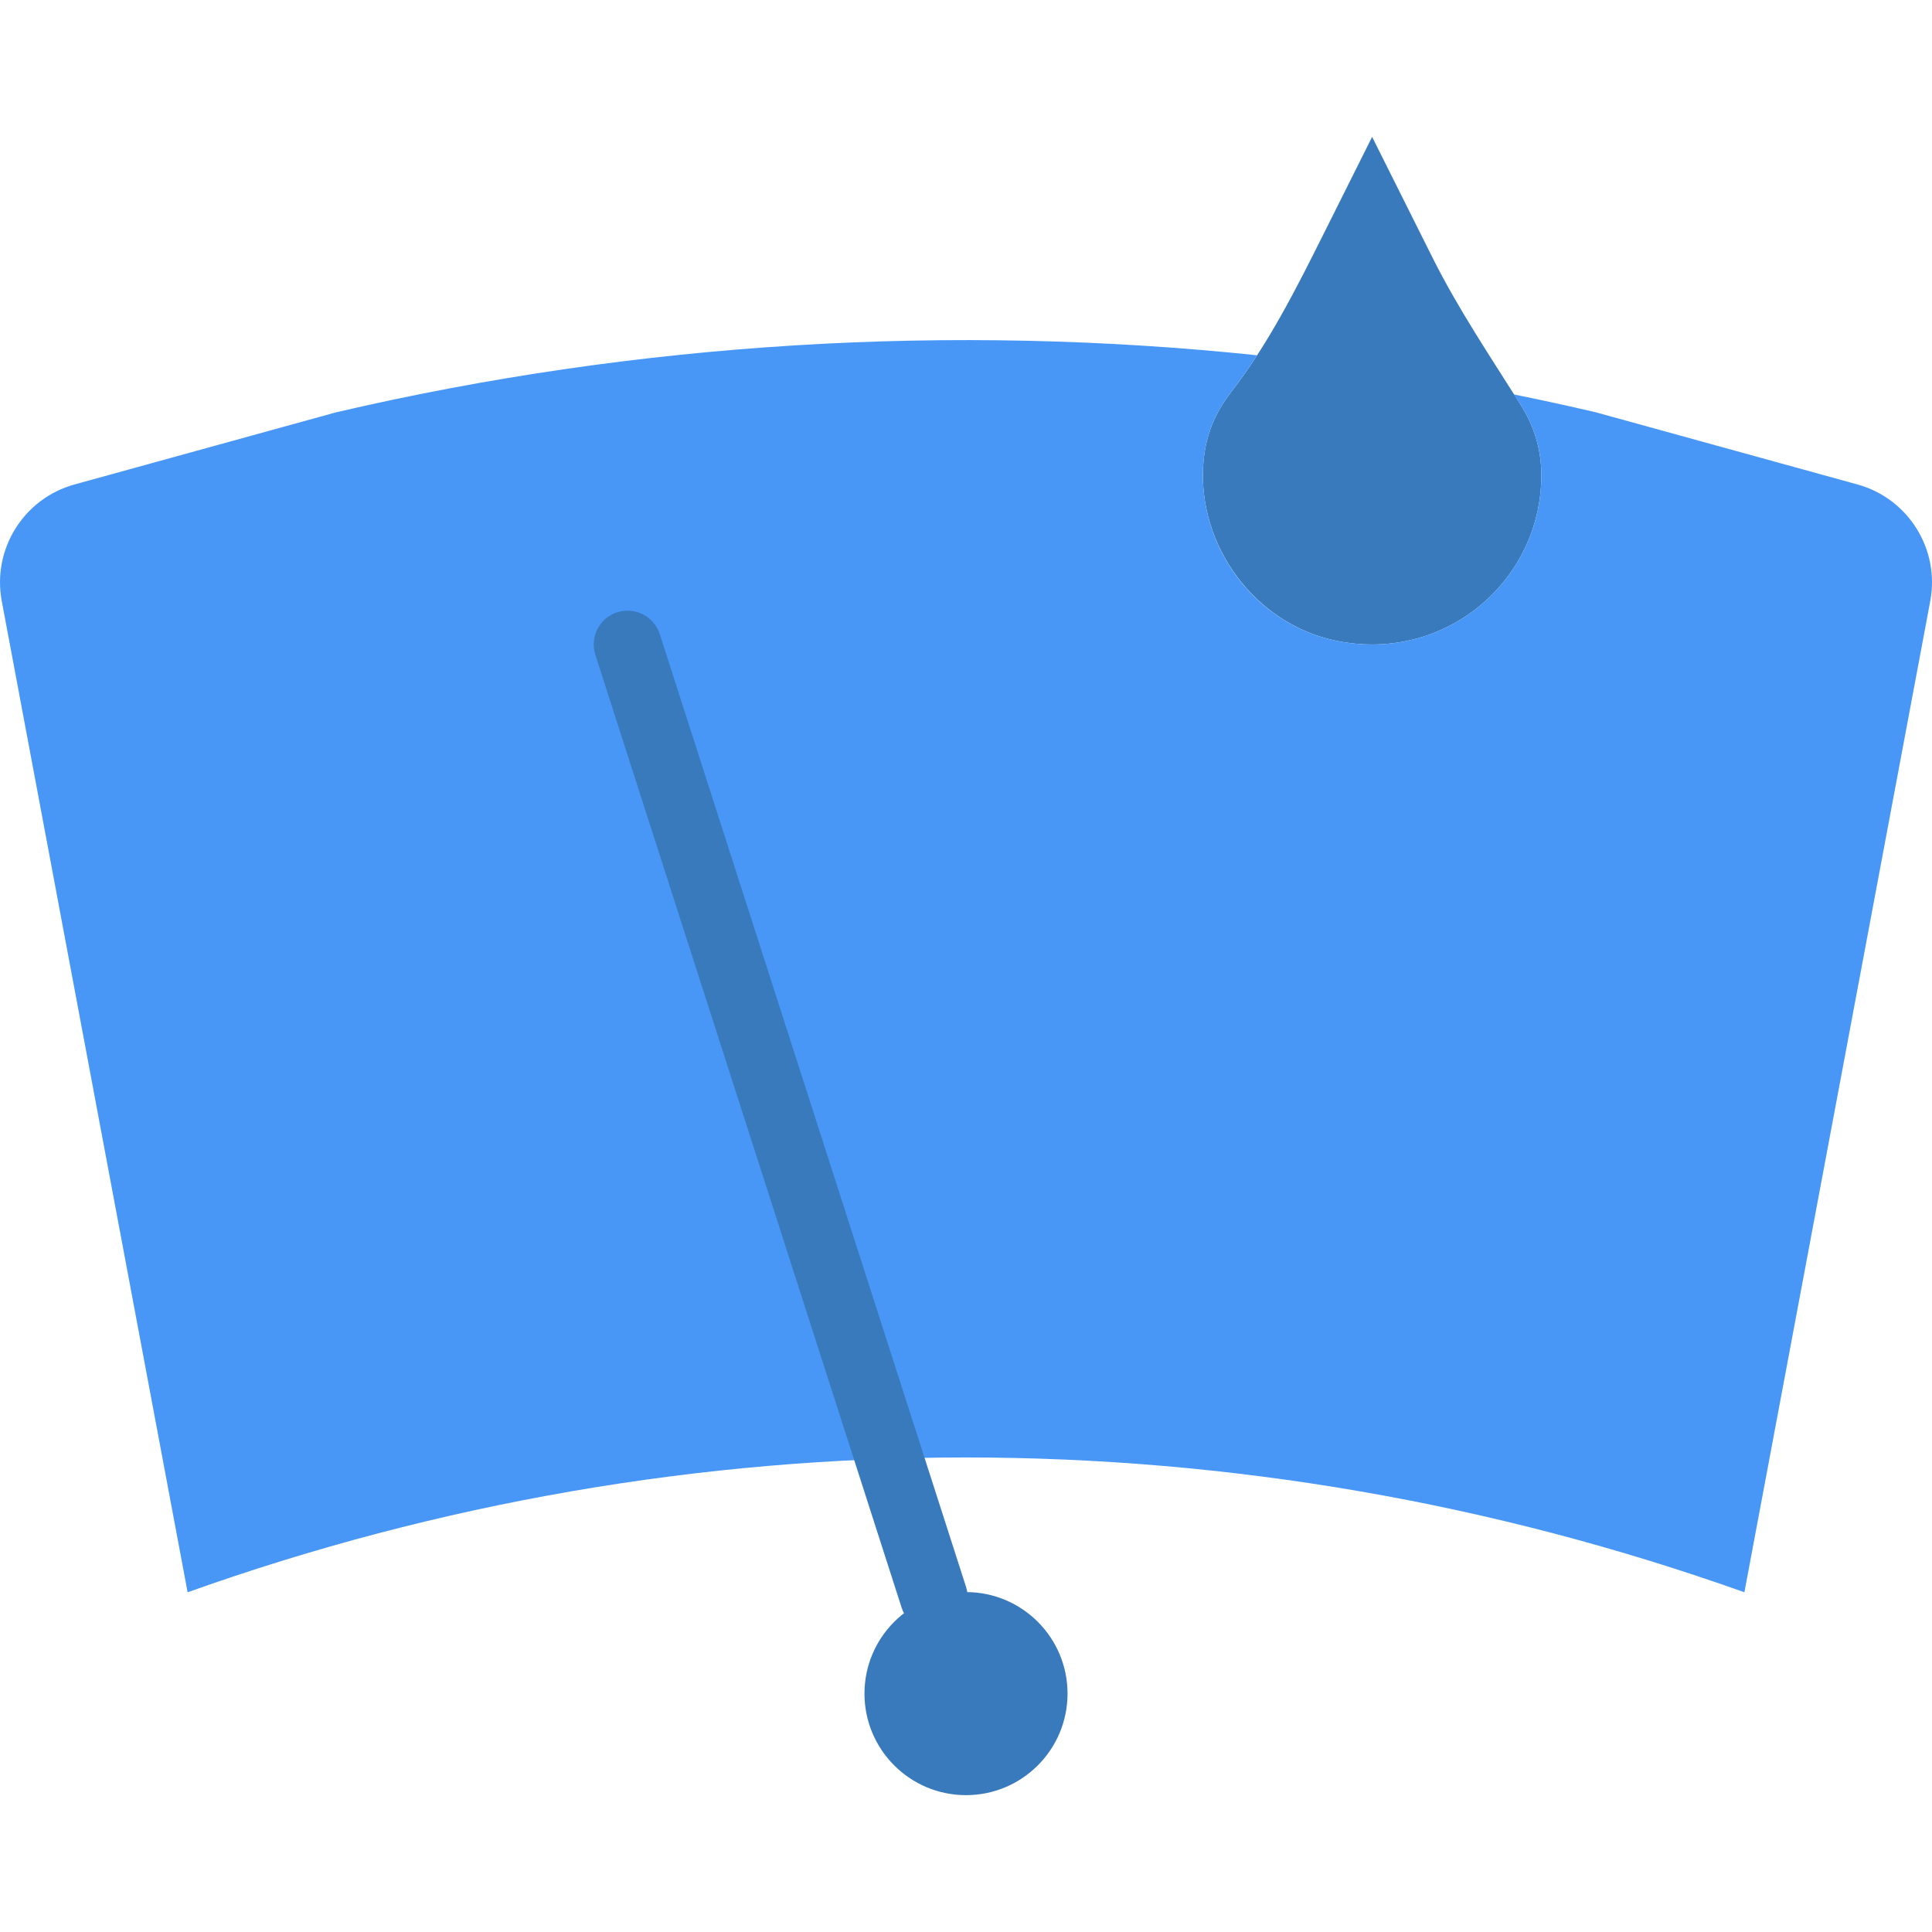
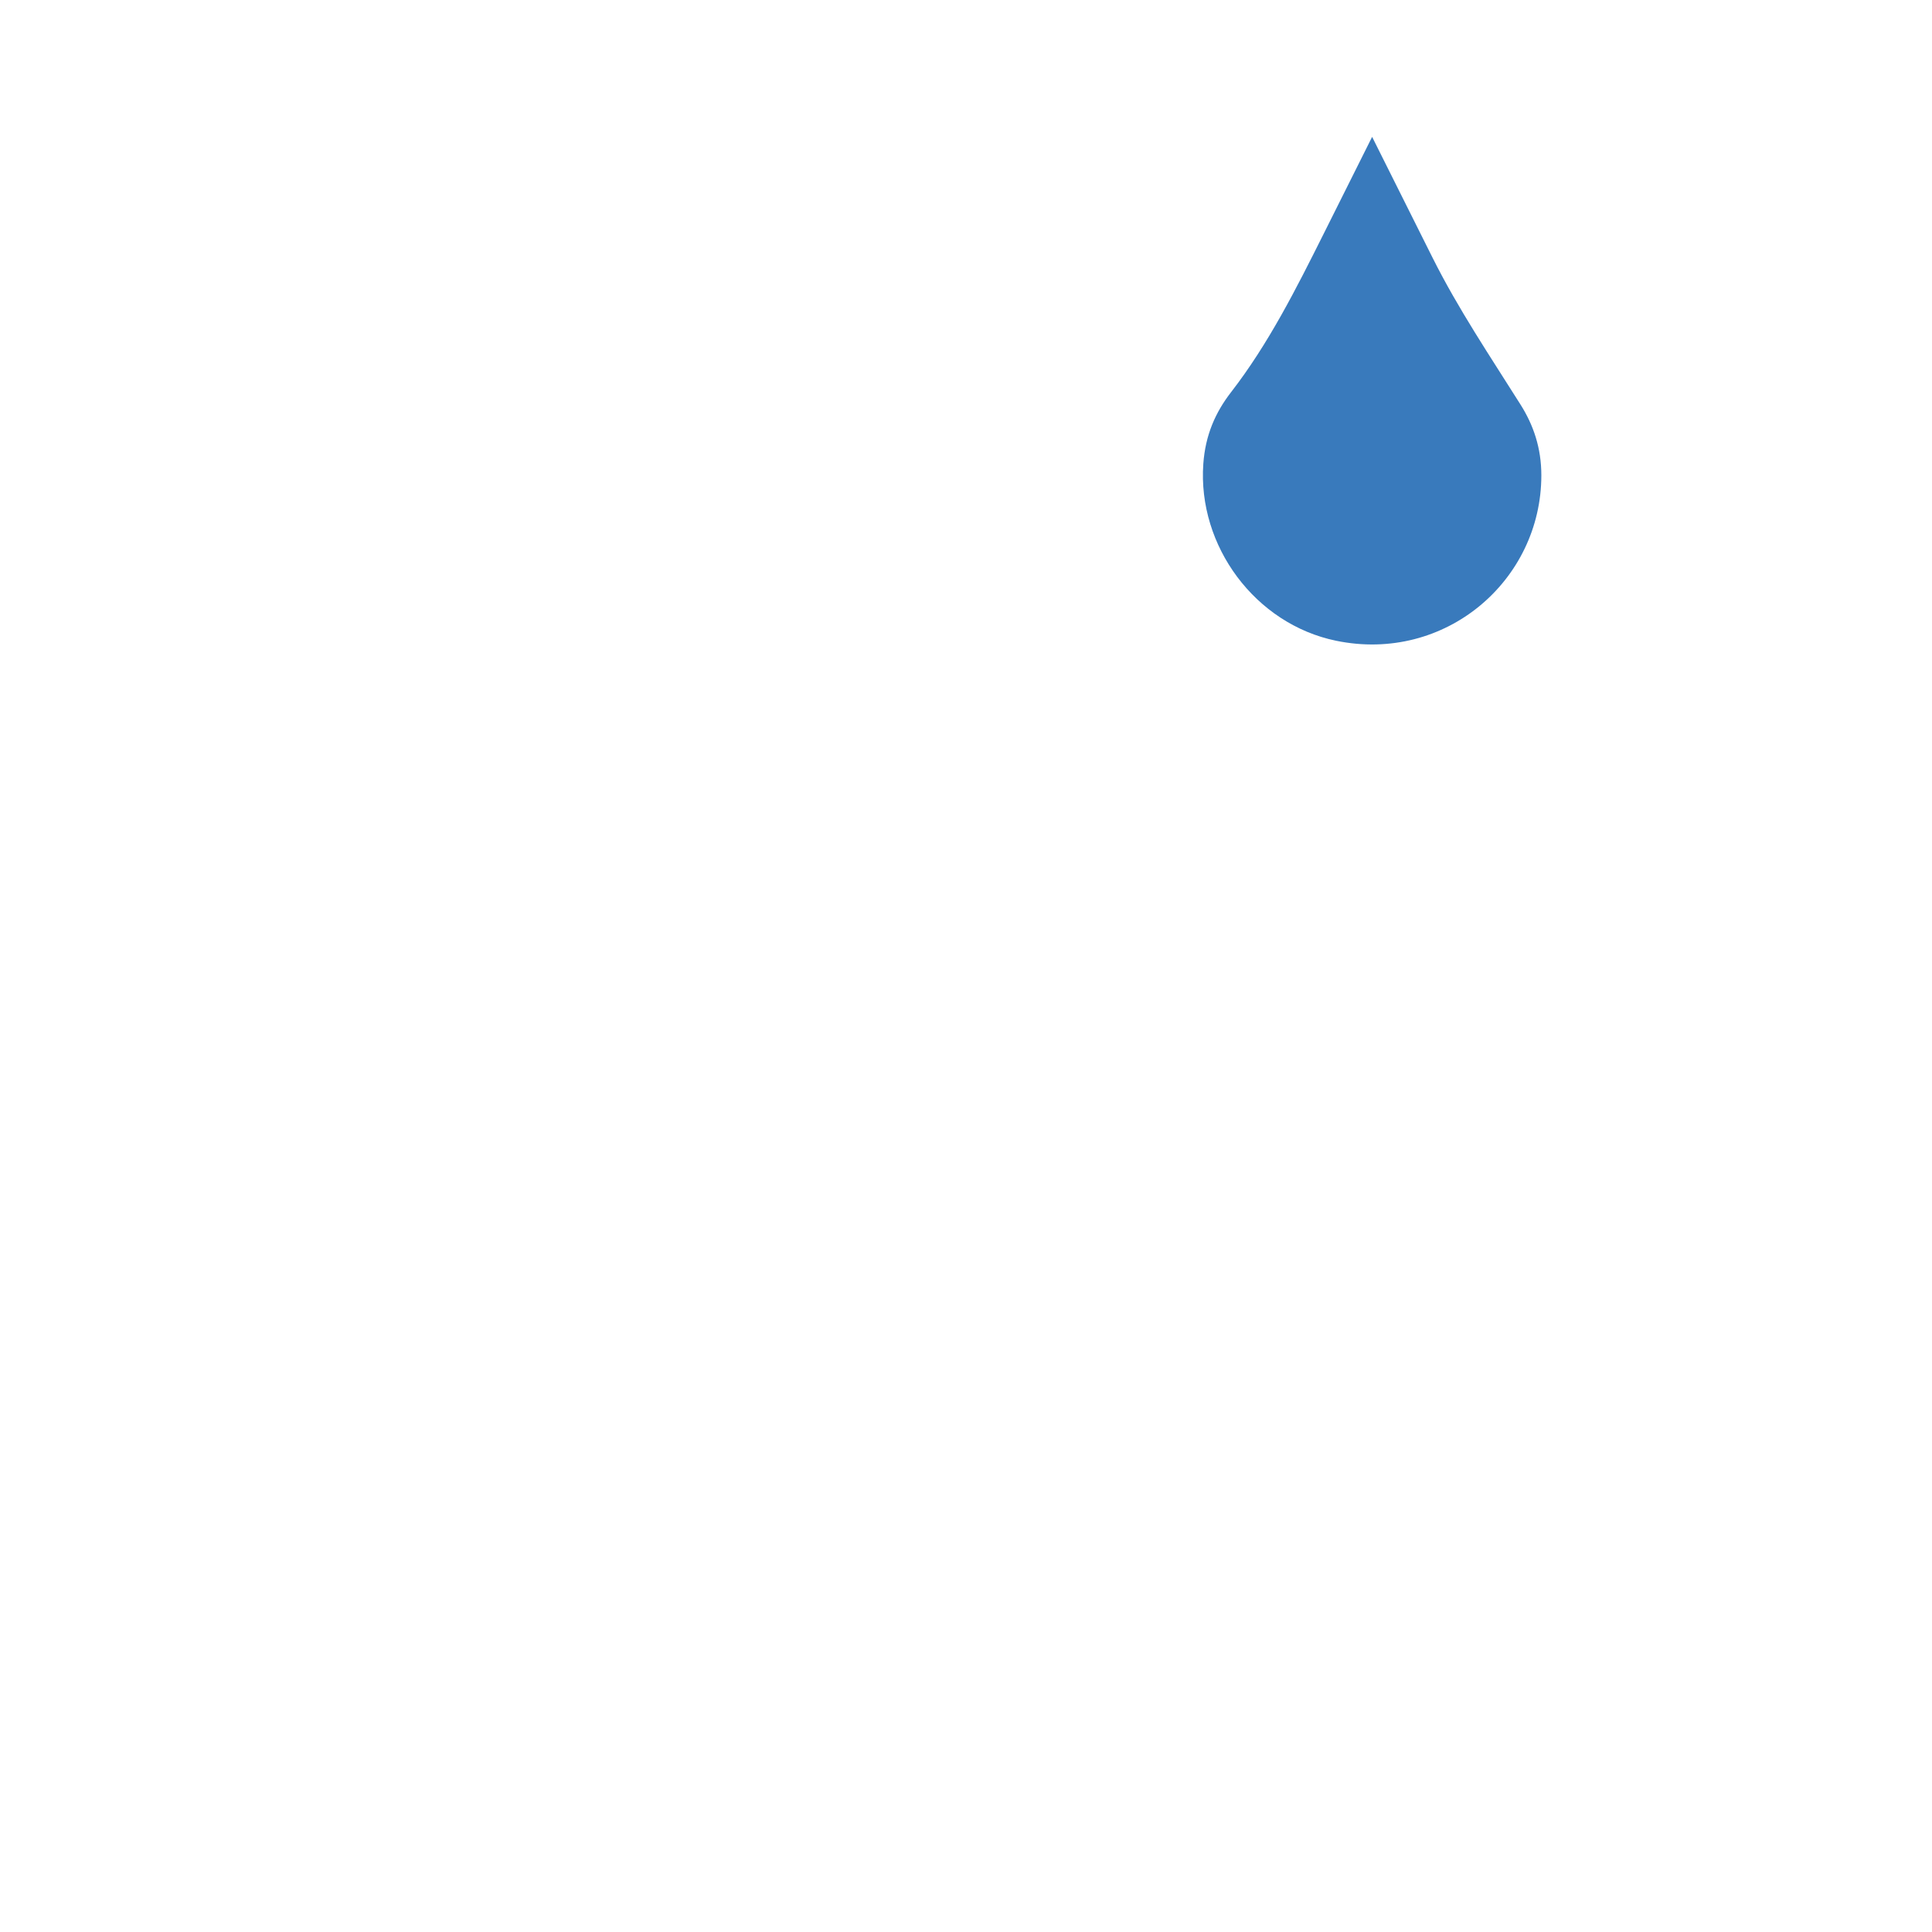
<svg xmlns="http://www.w3.org/2000/svg" height="800px" width="800px" version="1.1" id="Layer_1" viewBox="0 0 503.943 503.943" xml:space="preserve">
  <g>
    <path style="fill:#397ABC;" d="M373.661,67.204l-15.757-31.506l-12.632,25.265c-7.15,14.301-14.398,28.725-24.188,41.366   c-4.078,5.279-6.674,11.158-7.212,18.653c-1.536,21.451,13.568,41.807,34.631,46.151c28.487,5.879,53.539-15.713,53.539-43.158   c0-7.15-2.074-13.118-5.411-18.414C388.677,92.927,380.334,80.551,373.661,67.204" />
-     <path style="fill:#4897F7;" d="M416.324,107.563c-7.097-1.668-14.23-3.213-21.38-4.67c-0.044,0.071-0.018,0.026-0.062,0.097   c4.352,5.932,7.159,12.65,7.159,20.983c0,27.445-25.053,49.037-53.539,43.158c-20.798-4.29-35.708-23.993-34.684-45.206   c0.38-7.954,3.019-14.098,7.265-19.597c2.419-3.116,4.67-6.347,6.815-9.657c-79.422-8.333-161.103-3.575-240.278,14.892   l-68.175,18.803c-13.268,3.663-21.522,16.887-18.988,30.411l48.481,258.551c131.31-46.883,274.397-46.892,406.069,0l48.481-258.551   c2.534-13.524-5.72-26.748-18.988-30.411L416.324,107.563z" />
    <g>
-       <path style="fill:#397ABC;" d="M278.455,441.763c0,14.627-11.855,26.483-26.483,26.483s-26.483-11.855-26.483-26.483    s11.855-26.483,26.483-26.483S278.455,427.135,278.455,441.763" />
-       <path style="fill:#397ABC;" d="M243.585,425.47c-3.734,0-7.194-2.383-8.404-6.126l-79.89-248.541    c-1.492-4.634,1.059-9.604,5.711-11.096c4.643-1.457,9.604,1.059,11.096,5.703l79.89,248.532    c1.492,4.643-1.059,9.613-5.703,11.105C245.385,425.328,244.485,425.47,243.585,425.47" />
-     </g>
+       </g>
  </g>
</svg>